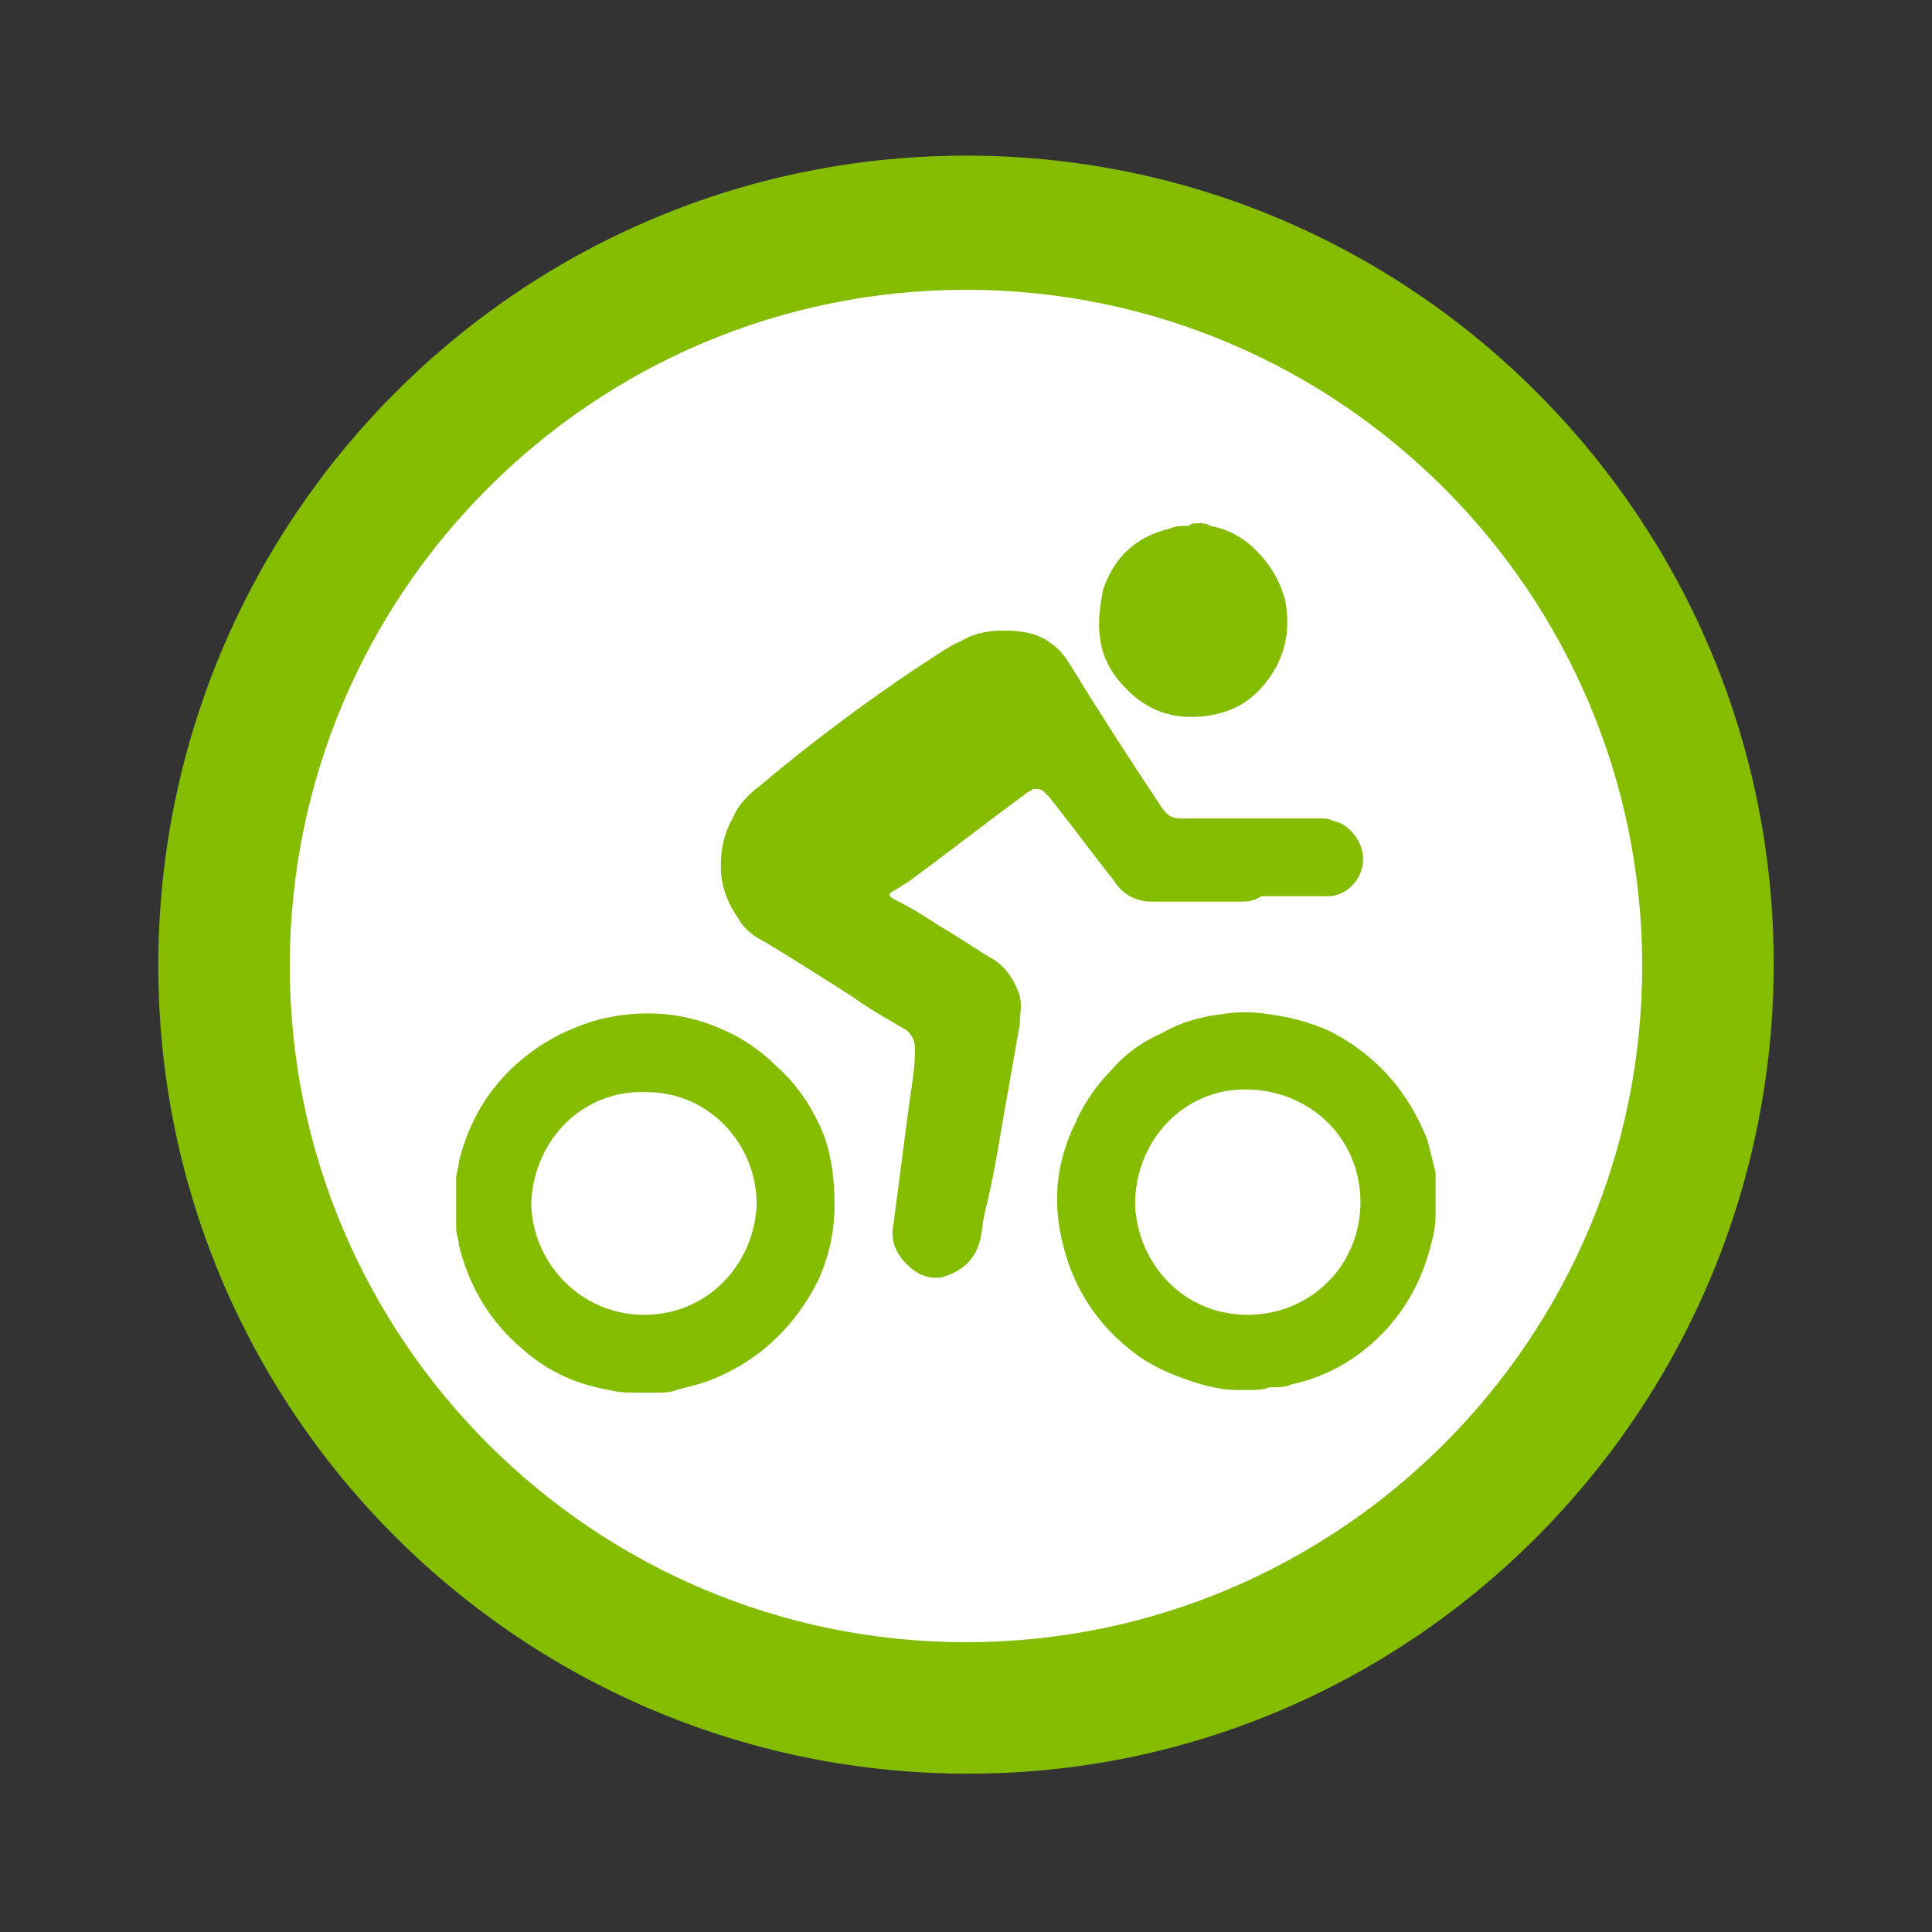
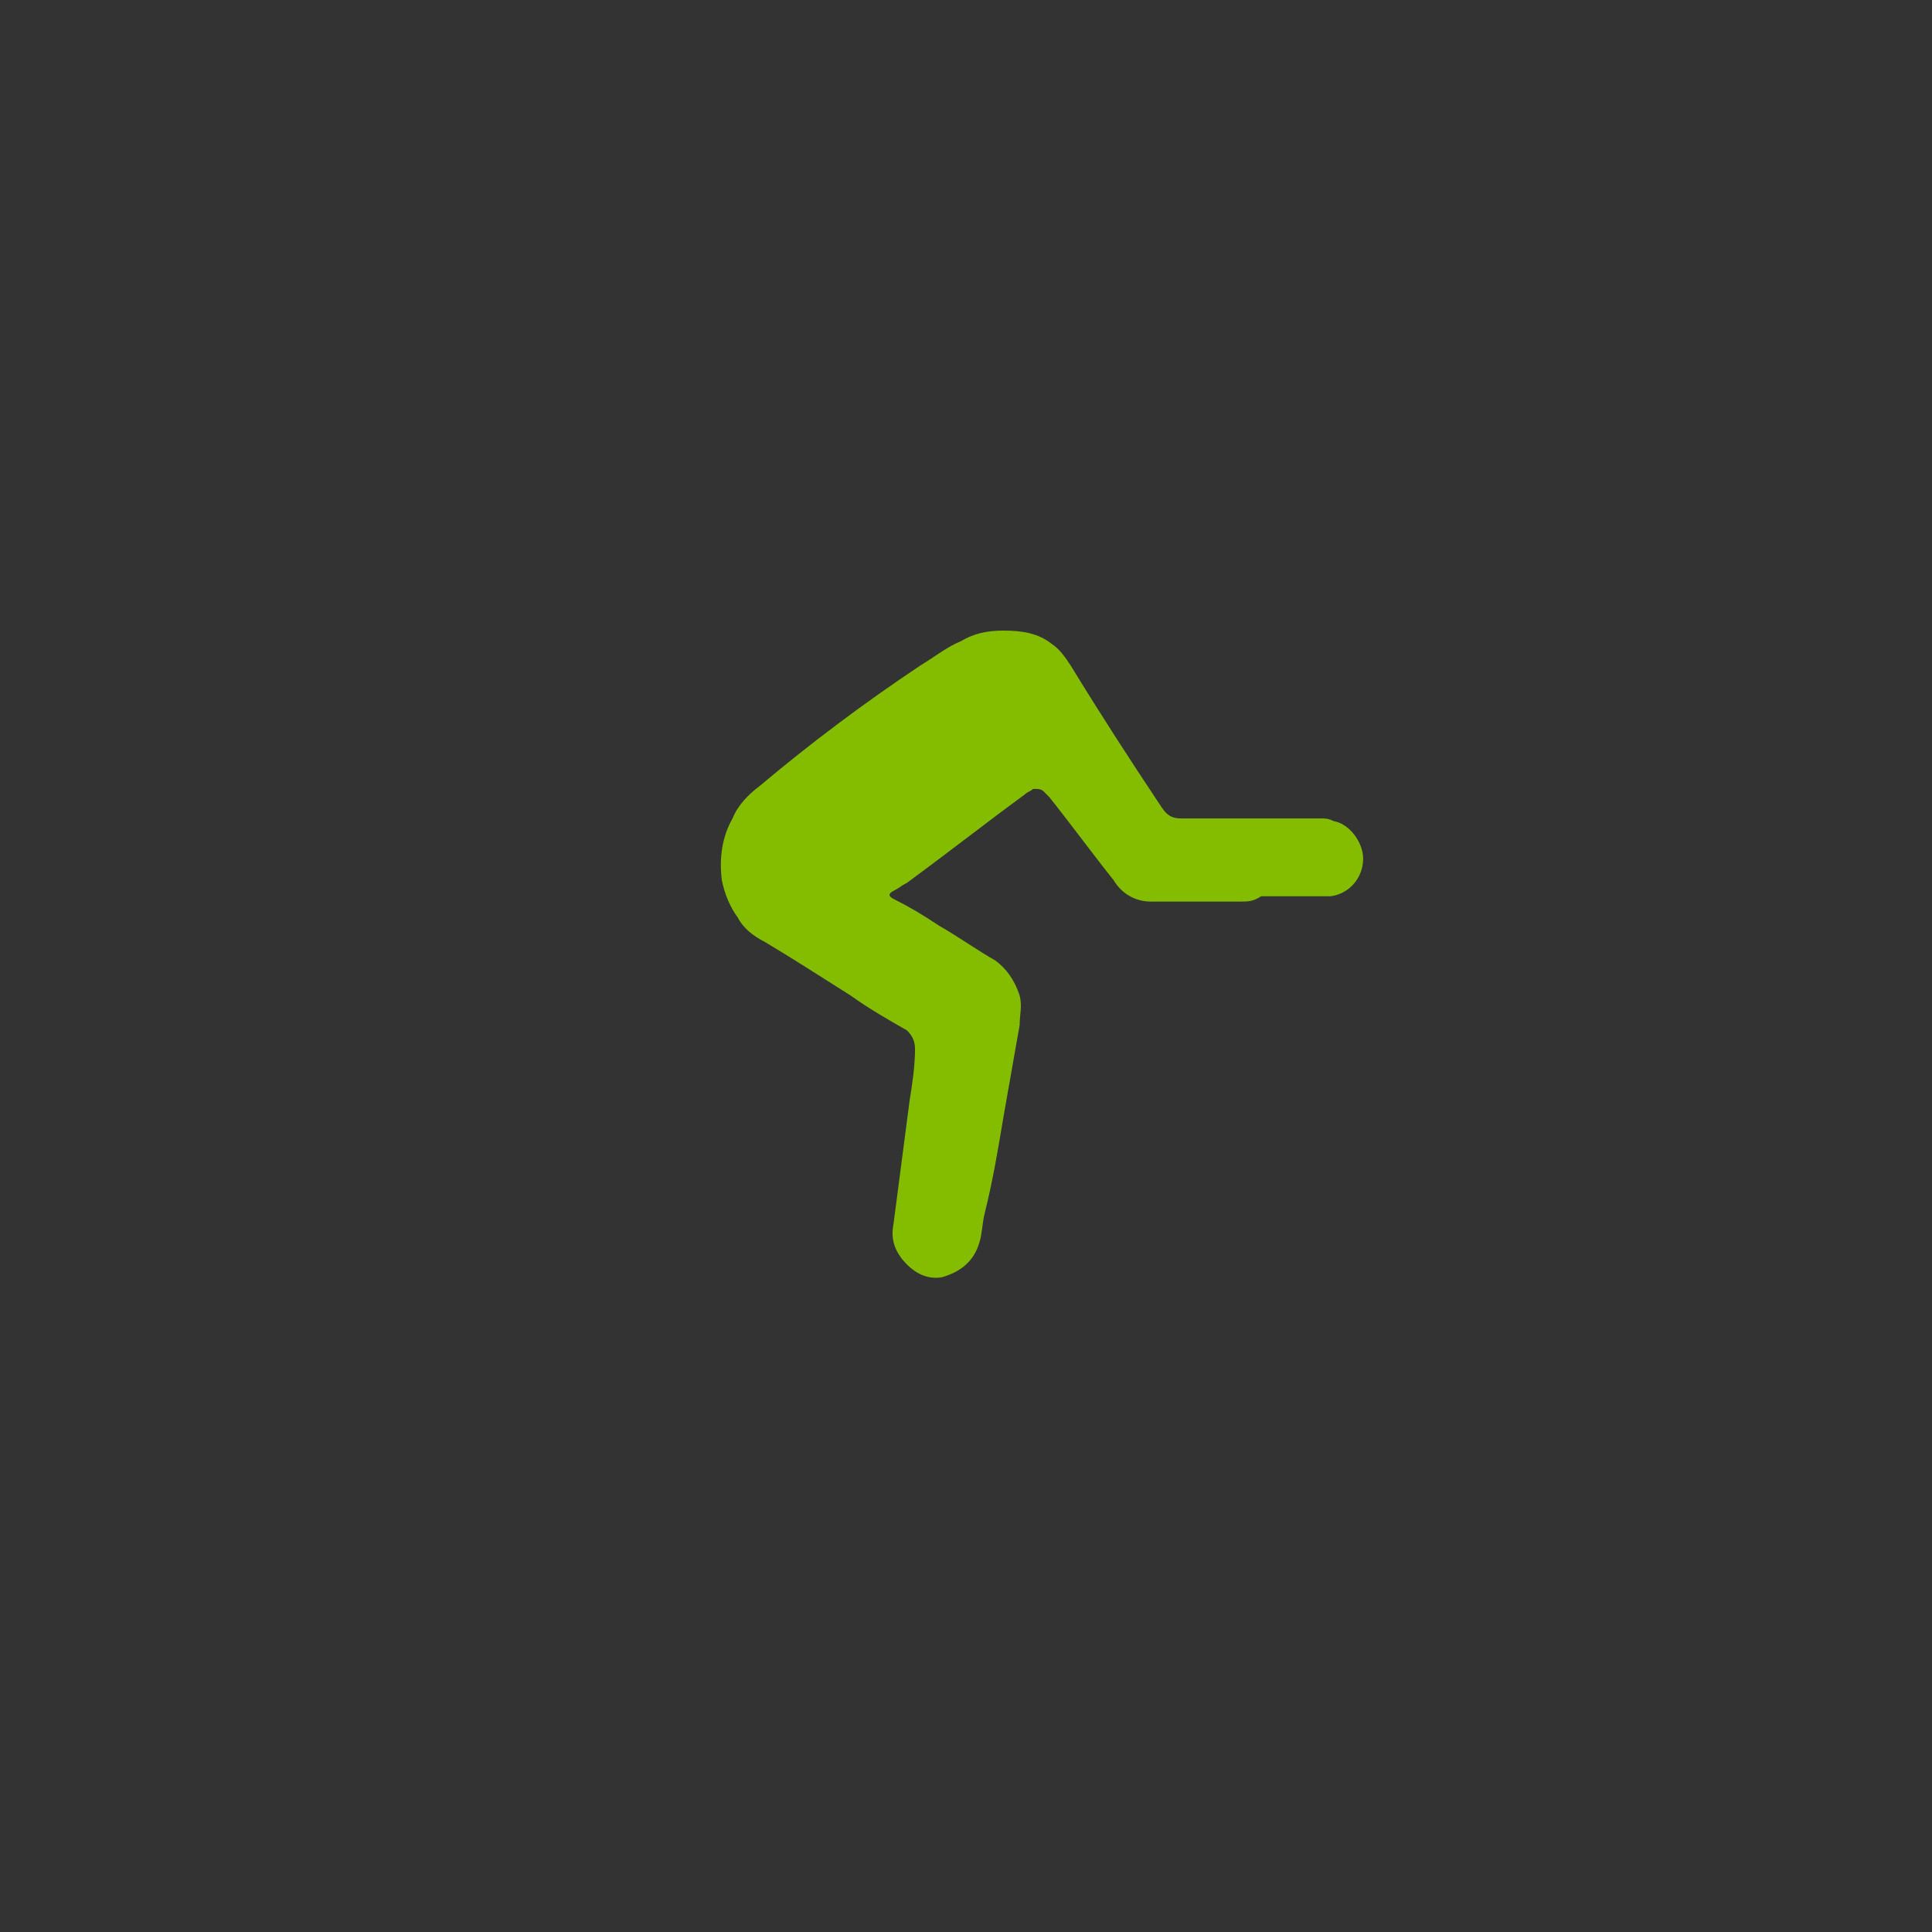
<svg xmlns="http://www.w3.org/2000/svg" version="1.1" id="Layer_1" x="0px" y="0px" viewBox="0 0 72 72" style="enable-background:new 0 0 72 72;" xml:space="preserve">
  <rect x="0" y="0" width="72" height="72" fill="#333333" stroke="none" />
  <style type="text/css">
	.st0{fill:#84BD00;}
	.st1{fill:#FFFFFF;}
</style>
-   <path class="st0" d="M66.1,36.1c-0.1,16.6-13.6,30.1-30.2,30S5.8,52.5,5.9,35.8C6,19.2,19.5,5.7,36.2,5.8  C52.8,5.9,66.2,19.5,66.1,36.1" />
-   <path class="st1" d="M36,10.8c-13.9,0-25.2,11.3-25.2,25.2S22.1,61.2,36,61.2S61.2,49.9,61.2,36S49.9,10.8,36,10.8z" />
  <g>
-     <path class="st0" d="M17,43.9c0-0.2,0.1-0.4,0.1-0.6c0.3-1.2,0.8-2.2,1.6-3.1c1-1.1,2.2-1.8,3.6-2.2c1.6-0.4,3.2-0.3,4.7,0.4   c0.7,0.3,1.4,0.8,1.9,1.3c0.8,0.7,1.4,1.6,1.8,2.6c0.3,0.8,0.4,1.7,0.4,2.6c0,1-0.2,1.9-0.6,2.8c-0.9,1.8-2.3,3.1-4.2,3.8   c-0.3,0.1-0.7,0.2-1.1,0.3c-0.2,0.1-0.5,0.1-0.7,0.1c-0.2,0-0.5,0-0.7,0c-0.4,0-0.7,0-1.1-0.1c-1.2-0.2-2.3-0.7-3.2-1.5   c-1.2-1-2-2.3-2.4-3.9c0-0.2-0.1-0.4-0.1-0.6c0,0,0,0,0,0C17,45.1,17,44.5,17,43.9z M24,49c2.4,0,4.1-1.9,4.2-4.1   c0-2.3-1.8-4.2-4.1-4.2c-2.4-0.1-4.2,1.8-4.3,4.1C19.8,47,21.6,49,24,49z" />
-     <path class="st0" d="M44.7,19.5c0.1,0,0.3,0,0.4,0.1c0.6,0.1,1.2,0.4,1.7,0.9c0.5,0.5,0.9,1.1,1.1,1.9c0.2,1.1,0,2.1-0.7,3   c-0.6,0.8-1.4,1.2-2.4,1.3c-1.1,0.1-2-0.2-2.8-1c-0.5-0.5-0.9-1.1-1-1.9c-0.1-0.6,0-1.2,0.1-1.8c0.4-1.2,1.2-2,2.5-2.3   c0.2-0.1,0.4-0.1,0.6-0.1c0,0,0,0,0.1,0C44.4,19.5,44.5,19.5,44.7,19.5z" />
    <path class="st0" d="M46.2,33.6c-0.8,0-1.6,0-2.3,0c-0.3,0-0.7,0-1,0c-0.6,0-1.1-0.3-1.4-0.8c-0.8-1-1.6-2.1-2.4-3.1   c-0.1-0.1-0.1-0.1-0.2-0.2c-0.1-0.1-0.2-0.1-0.4-0.1c-0.1,0.1-0.2,0.1-0.3,0.2c-1.5,1.1-2.9,2.2-4.4,3.3c-0.2,0.1-0.3,0.2-0.5,0.3   c-0.2,0.1-0.2,0.2,0,0.3c0.6,0.3,1.1,0.6,1.7,1c0.7,0.4,1.4,0.9,2.1,1.3c0.4,0.3,0.7,0.7,0.9,1.3c0.1,0.4,0,0.7,0,1.1   c-0.2,1.1-0.4,2.3-0.6,3.4c-0.2,1.2-0.4,2.4-0.7,3.6c-0.1,0.4-0.1,0.8-0.2,1.1c-0.2,0.7-0.7,1.1-1.4,1.3c-0.6,0.1-1.1-0.2-1.5-0.7   c-0.3-0.4-0.4-0.8-0.3-1.3c0.1-0.8,0.2-1.5,0.3-2.3c0.1-0.8,0.2-1.5,0.3-2.3c0.1-0.6,0.2-1.3,0.2-1.9c0-0.3-0.1-0.5-0.3-0.7   c-0.7-0.4-1.4-0.8-2.1-1.3c-1.1-0.7-2.2-1.4-3.2-2c-0.4-0.2-0.8-0.5-1-0.9c-0.3-0.4-0.5-0.9-0.6-1.4c-0.1-0.8,0-1.6,0.4-2.3   c0.2-0.5,0.6-0.9,1-1.2c1.9-1.6,3.9-3.1,6-4.5c0.5-0.3,1-0.7,1.5-0.9c0.5-0.3,1-0.4,1.6-0.4c0.7,0,1.3,0.1,1.8,0.5   c0.3,0.2,0.5,0.5,0.7,0.8c1.1,1.8,2.2,3.5,3.4,5.3c0.2,0.3,0.4,0.4,0.7,0.4c1.7,0,3.5,0,5.2,0c0.2,0,0.3,0,0.5,0.1   c0.6,0.1,1.1,0.8,1.1,1.4c0,0.7-0.5,1.3-1.2,1.4c-0.1,0-0.1,0-0.2,0c-0.8,0-1.6,0-2.4,0C46.7,33.6,46.5,33.6,46.2,33.6   C46.2,33.6,46.2,33.6,46.2,33.6z" />
-     <path class="st0" d="M46.5,51.8c-0.1,0-0.3,0-0.4,0c-0.5,0-0.9-0.1-1.3-0.2c-1-0.3-2-0.7-2.8-1.4c-1.1-0.9-1.9-2.1-2.3-3.5   c-0.5-1.7-0.4-3.3,0.4-4.9c0.3-0.7,0.8-1.4,1.3-1.9c0.5-0.6,1.2-1.1,1.9-1.4c0.7-0.4,1.4-0.6,2.2-0.7c0.6-0.1,1.2-0.1,1.8,0   c0.8,0.1,1.5,0.3,2.2,0.6c1.8,0.9,3,2.3,3.7,4.1c0.1,0.4,0.2,0.8,0.3,1.2c0,0.1,0,0.2,0,0.3c0,0.3,0,0.7,0,1c0,0.4,0,0.7-0.1,1.1   c-0.3,1.3-0.8,2.4-1.7,3.4c-1,1.1-2.2,1.8-3.6,2.1c-0.2,0.1-0.4,0.1-0.7,0.1c0,0-0.1,0-0.1,0C47.1,51.8,46.8,51.8,46.5,51.8z    M46.5,49c2.3,0,4.2-1.8,4.2-4.2c0-2.4-1.9-4.2-4.3-4.2c-2.3,0-4.1,1.9-4.1,4.3C42.4,47.1,44.1,49,46.5,49z" />
  </g>
</svg>